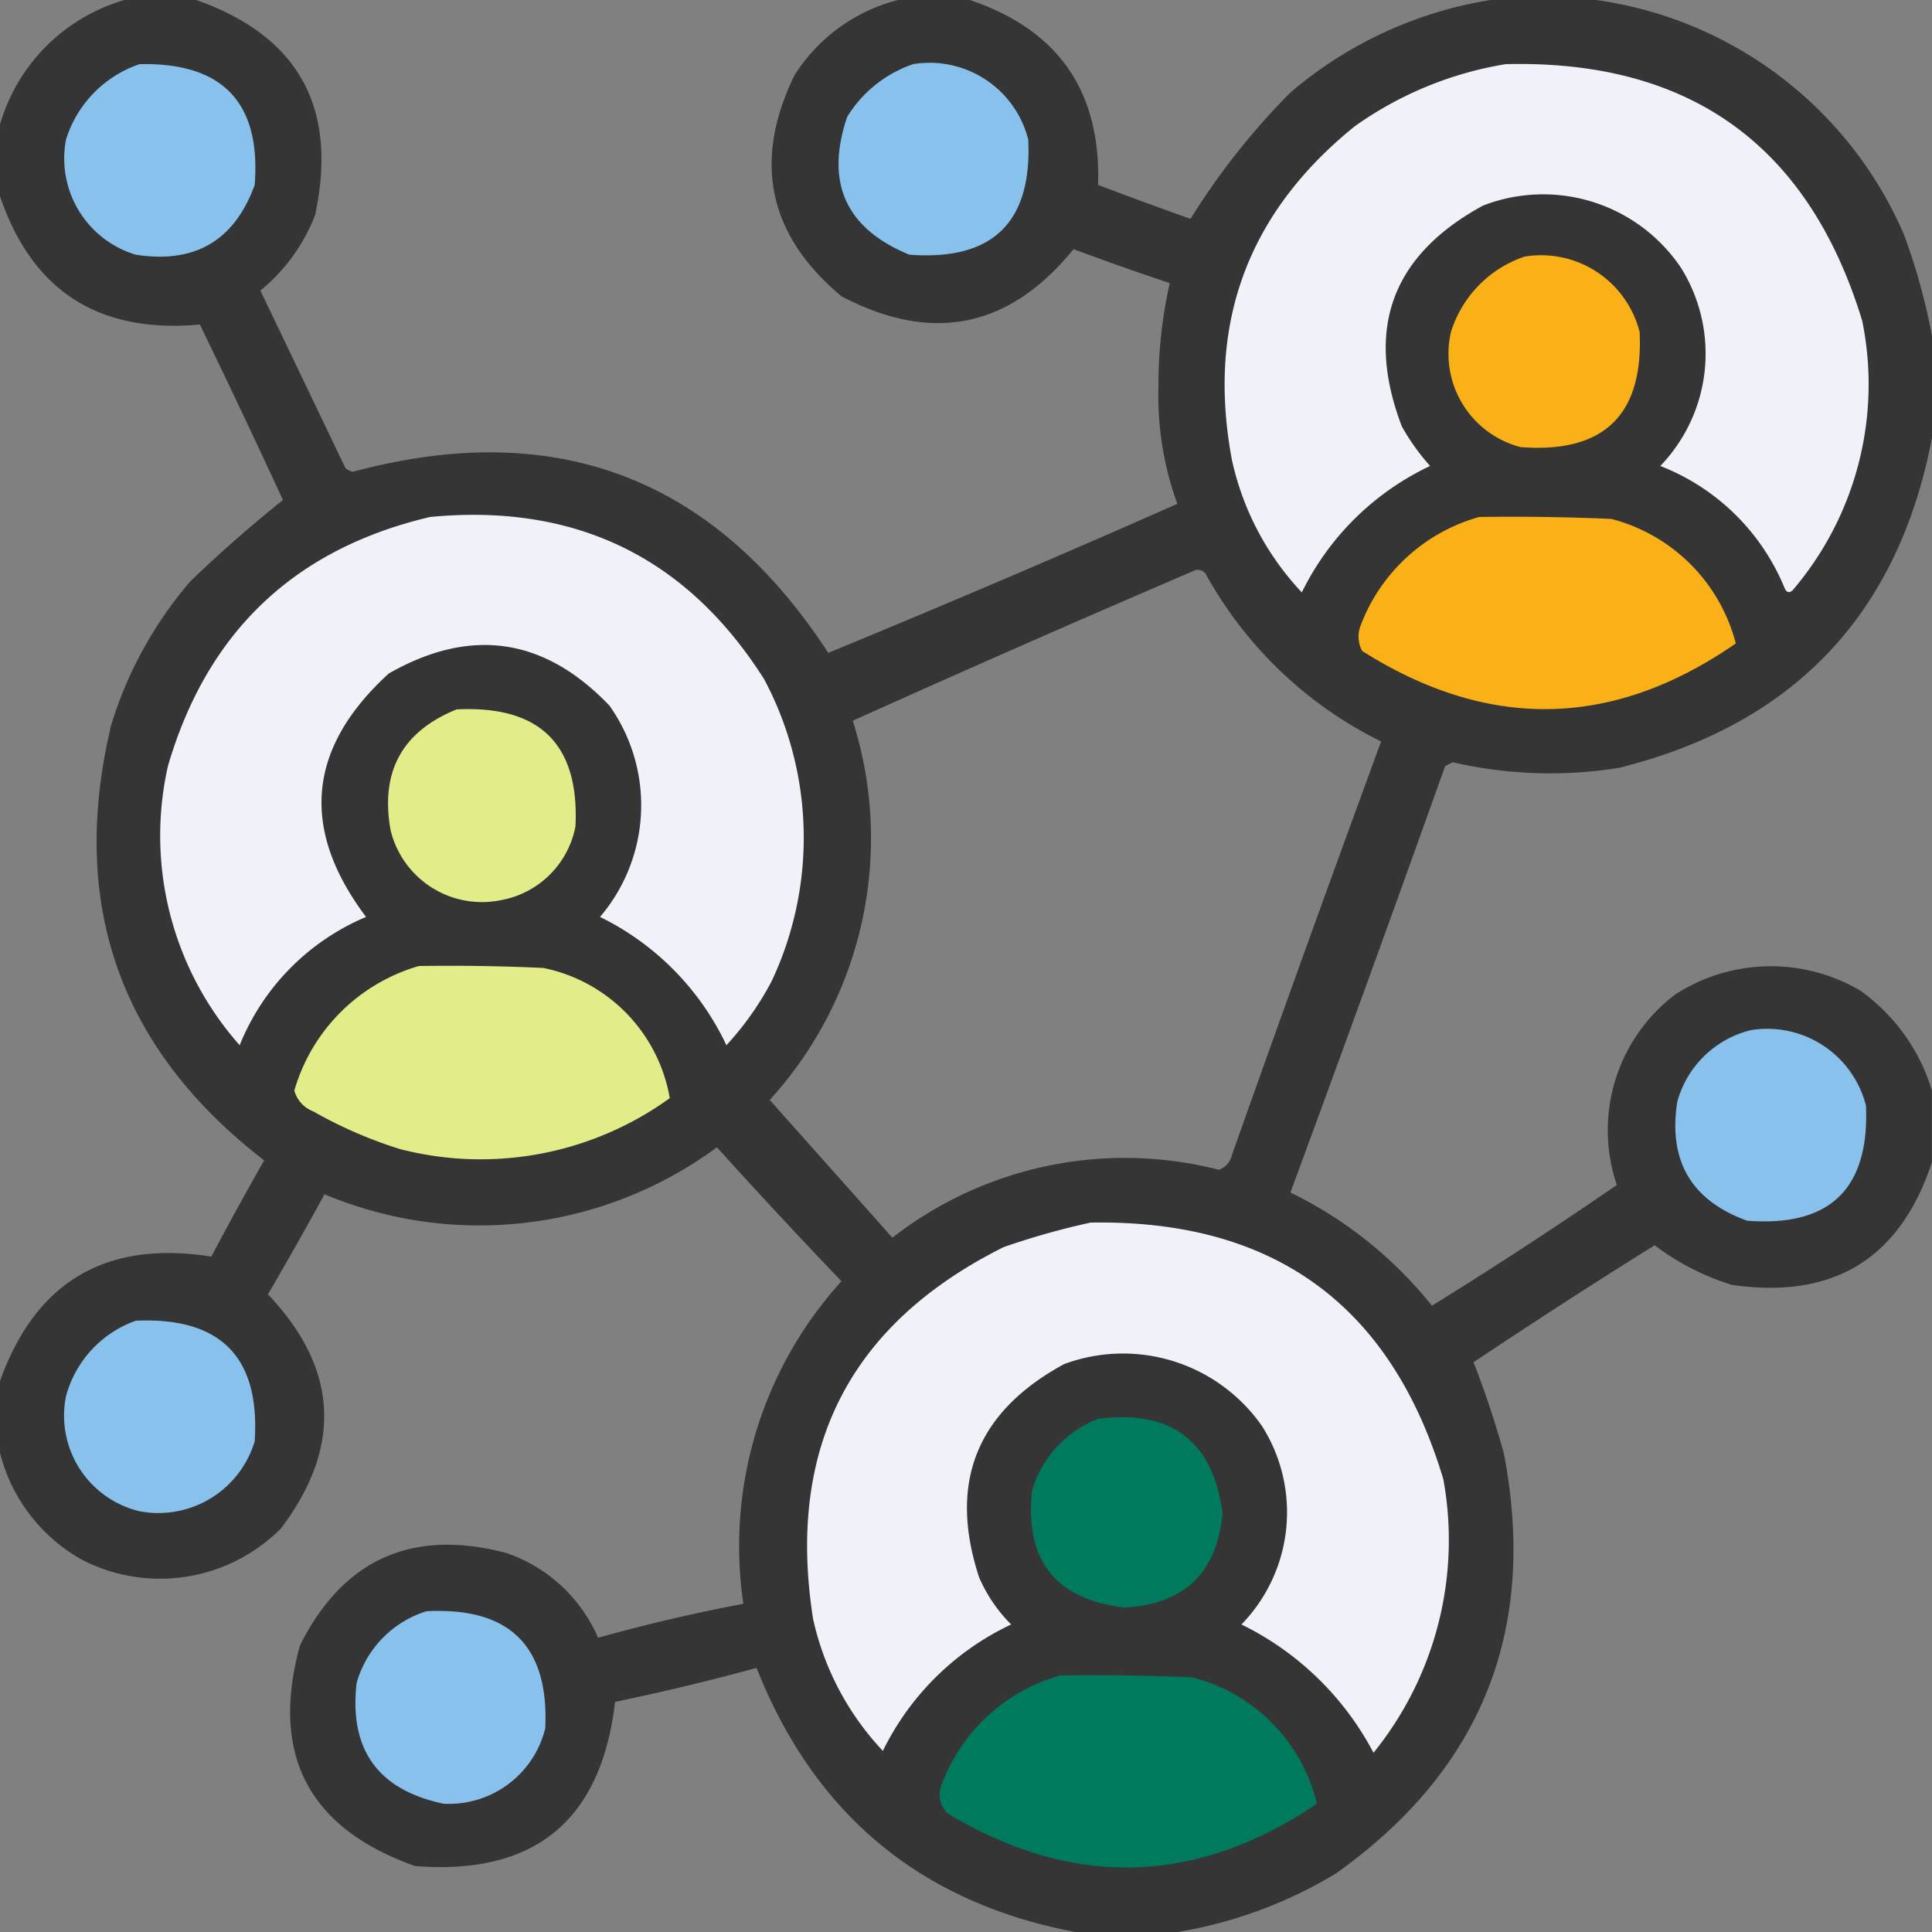
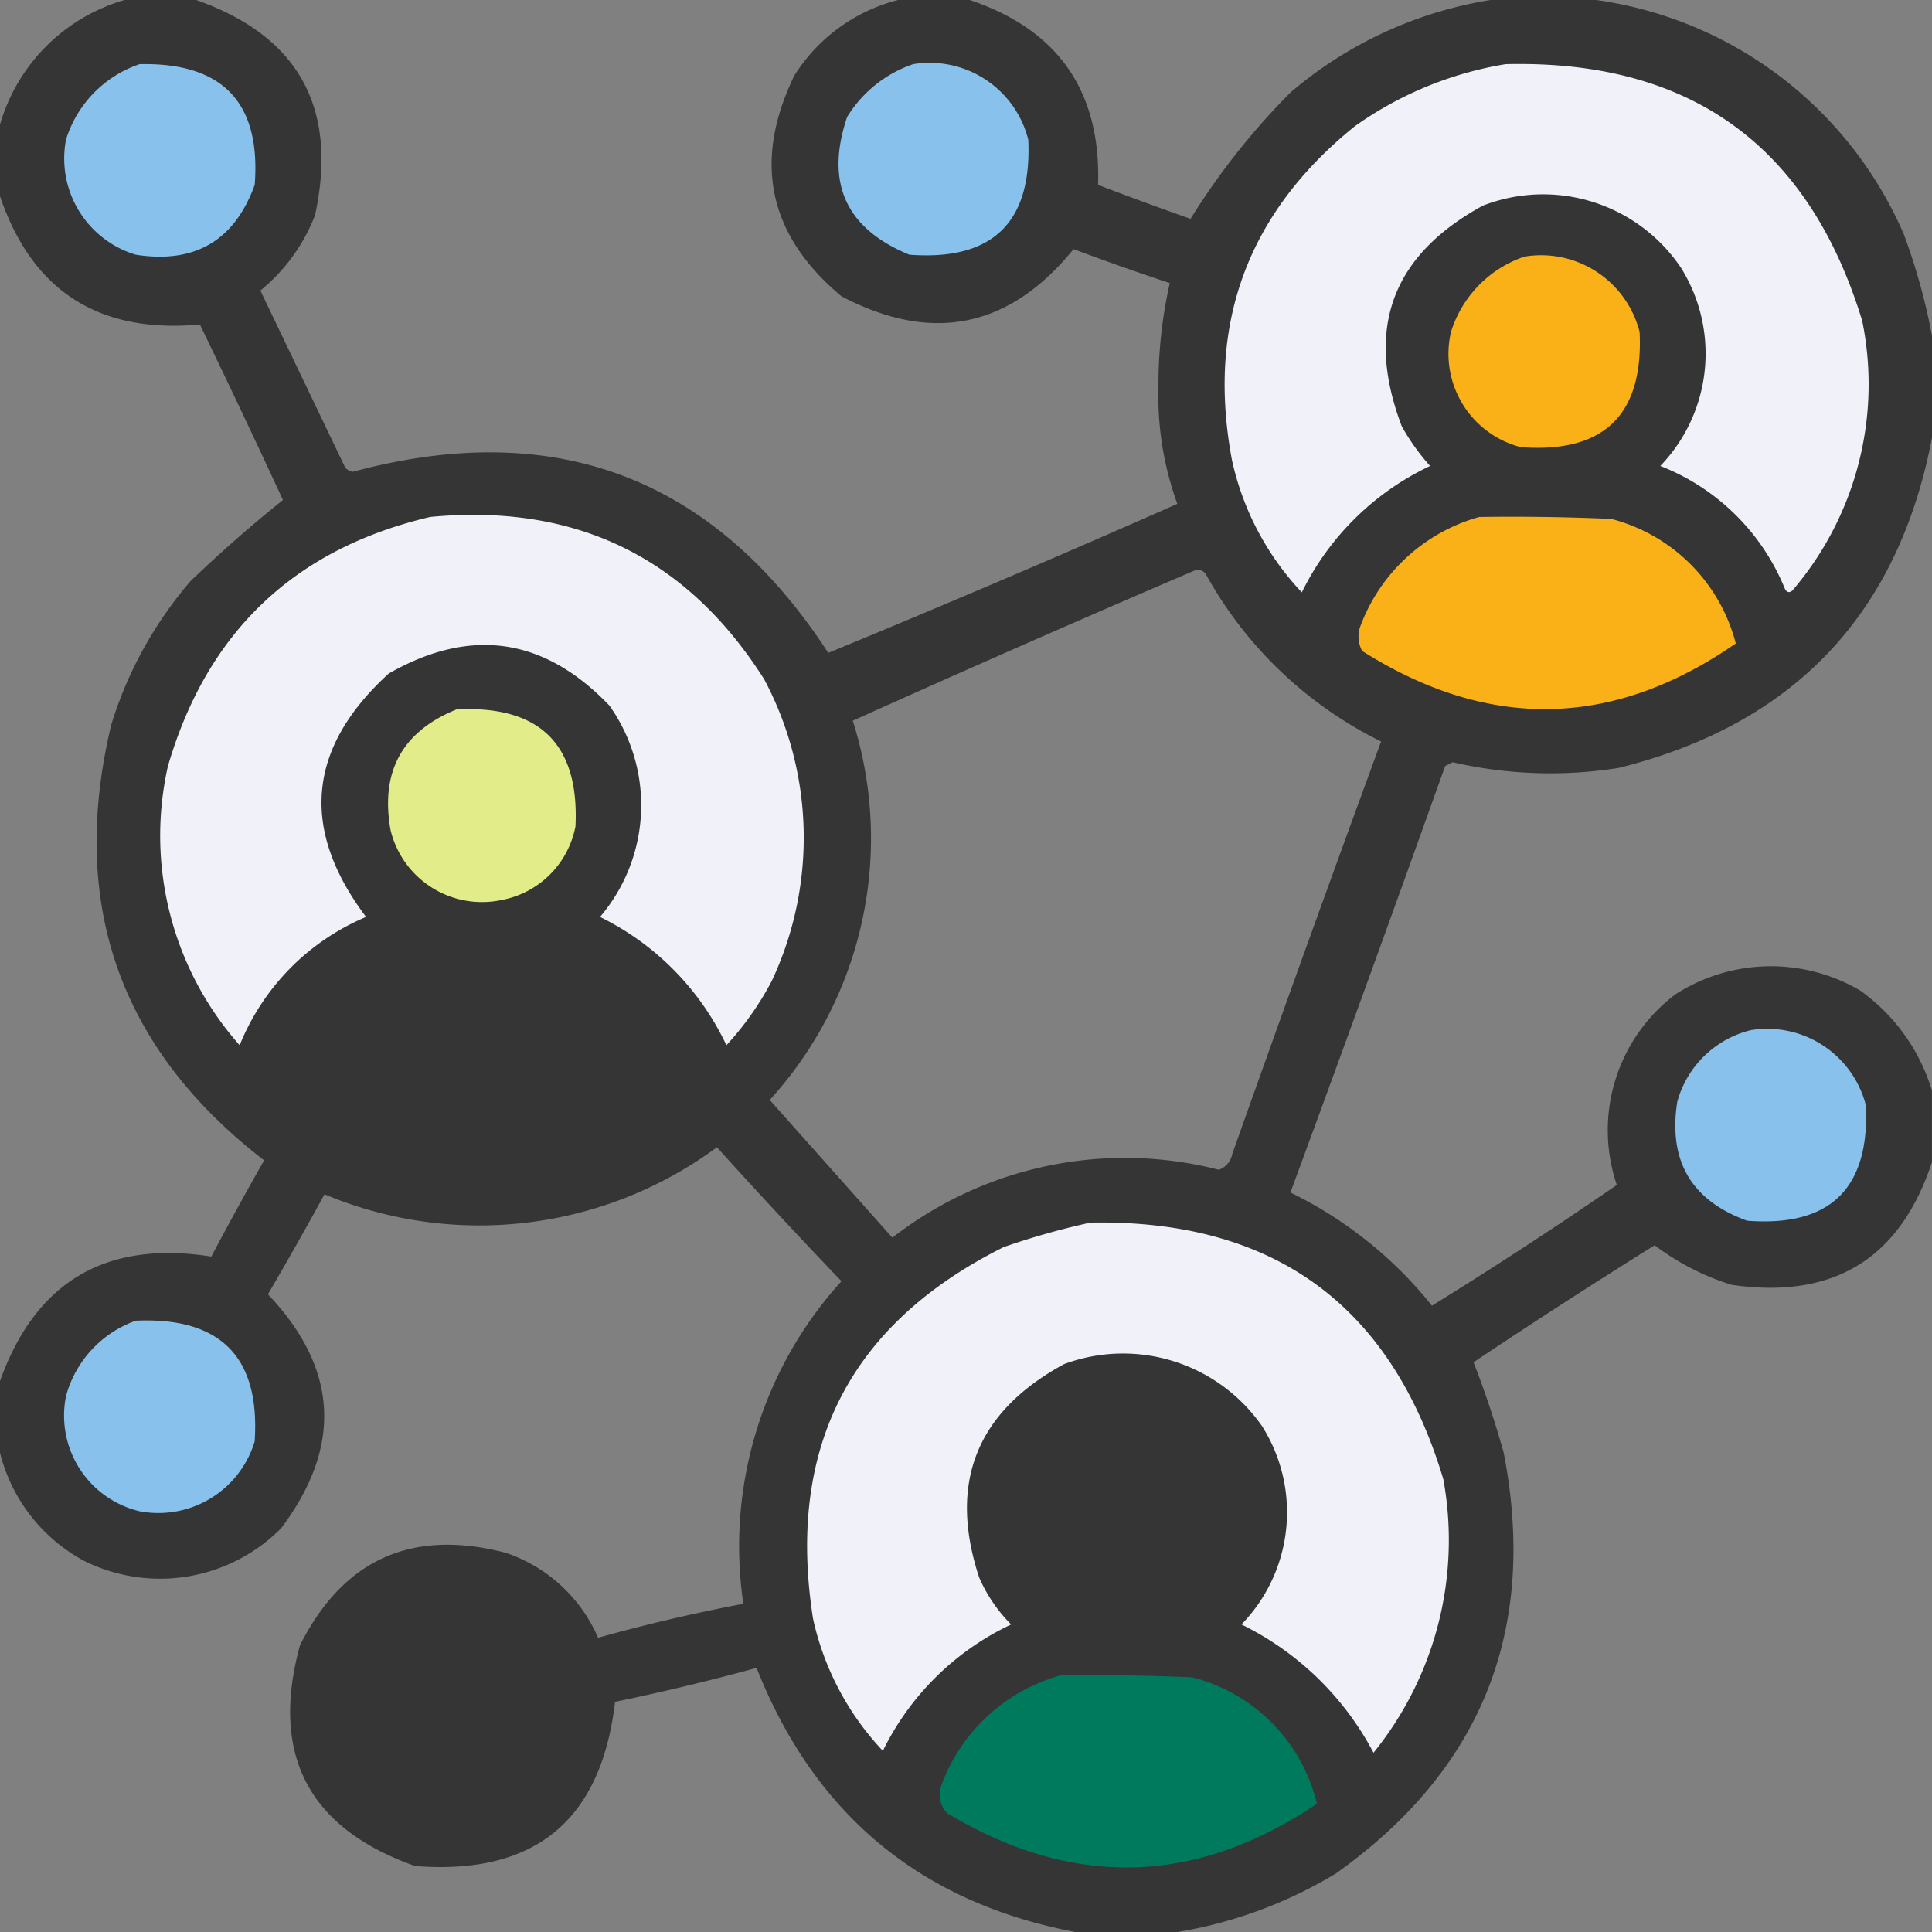
<svg xmlns="http://www.w3.org/2000/svg" id="icono-intereses-empresario" width="100.02" height="100.02" viewBox="0 0 100.02 100.02">
  <rect x="0" y="0" width="100.02" height="100.02" fill="#808080" stroke="none" />
  <g id="Grupo_7641" data-name="Grupo 7641" transform="translate(0 0)">
    <path id="Trazado_69" data-name="Trazado 69" d="M5.947-.5H9.658q7.948,2.8,6.154,11.135a9.407,9.407,0,0,1-2.833,3.907l4.4,9.182a.77.77,0,0,0,.391.2Q33.52,19.688,42.38,33.3q9.093-3.746,18.07-7.716a16.422,16.422,0,0,1-.977-6.056,24,24,0,0,1,.586-5.372q-2.5-.832-4.981-1.758-4.983,6.134-12.014,2.442-5.679-4.743-2.442-11.428A8.952,8.952,0,0,1,45.994-.5h3.712q6.871,2.311,6.642,9.572,2.382.908,4.786,1.758A36.755,36.755,0,0,1,66.31,4.286,21.059,21.059,0,0,1,76.664-.5h5.47A20.423,20.423,0,0,1,98.055,11.612a31.952,31.952,0,0,1,1.465,5.274v5.274Q96.9,35.869,83.306,39.254a22.5,22.5,0,0,1-8.6-.293l-.391.2q-3.947,11.06-8.009,22.075a21.351,21.351,0,0,1,7.326,5.861q4.865-3.01,9.572-6.251a8.813,8.813,0,0,1,3.028-9.865,9.127,9.127,0,0,1,9.572-.2,9.846,9.846,0,0,1,3.712,5.177v3.712q-2.466,7.488-10.354,6.349a12.963,12.963,0,0,1-4-2.051q-4.734,2.953-9.377,6.056.886,2.269,1.563,4.688,2.657,13.715-8.693,21.782a23.176,23.176,0,0,1-8.2,3.028H55.175q-12-2.278-16.507-13.675-3.63.993-7.326,1.758-1.078,9.233-10.354,8.5-8.282-2.937-5.958-11.428Q18.394,78,25.677,79.887a7.984,7.984,0,0,1,4.786,4.4q3.718-1.039,7.521-1.758a20.4,20.4,0,0,1,5.079-16.7q-3.285-3.431-6.447-6.935A20.721,20.721,0,0,1,16.3,61.329q-1.428,2.612-2.93,5.177,5.463,5.755.684,12.112A8.824,8.824,0,0,1,3.8,80.278,8.78,8.78,0,0,1-.5,74.71V71q2.763-7.733,10.94-6.447,1.33-2.514,2.735-4.981Q1.93,50.894,5.263,37.008a20.744,20.744,0,0,1,4.1-7.423q2.324-2.23,4.786-4.2-2.109-4.56-4.3-9.084Q2,17.019-.5,9.658V5.947A9.436,9.436,0,0,1,5.947-.5ZM61.426,29a.558.558,0,0,1,.488.2A20.911,20.911,0,0,0,71,37.887Q67.083,48.56,63.282,59.278a1.047,1.047,0,0,1-.684.781,19.6,19.6,0,0,0-16.9,3.516l-6.349-7.13a20.119,20.119,0,0,0,4.3-19.633Q52.521,32.815,61.426,29Z" transform="translate(0.5 0.5)" fill="#333" fill-rule="evenodd" opacity="0.968" />
  </g>
  <g id="Grupo_7642" data-name="Grupo 7642" transform="translate(3.37 3.318)">
    <path id="Trazado_70" data-name="Trazado 70" d="M20.611,16.487q6.452-.142,5.958,6.251Q25,27.065,20.415,26.353A5.2,5.2,0,0,1,16.8,20.394,6,6,0,0,1,20.611,16.487Z" transform="translate(-16.753 -16.484)" fill="#88c2ec" fill-rule="evenodd" />
  </g>
  <g id="Grupo_7643" data-name="Grupo 7643" transform="translate(43.412 3.294)">
    <path id="Trazado_71" data-name="Trazado 71" d="M225.589,16.388a5.266,5.266,0,0,1,5.958,3.907q.3,6.443-6.154,5.958-4.944-2.03-3.223-7.13A6.432,6.432,0,0,1,225.589,16.388Z" transform="translate(-221.726 -16.361)" fill="#88c2ec" fill-rule="evenodd" />
  </g>
  <g id="Grupo_7644" data-name="Grupo 7644" transform="translate(63.4 3.312)">
    <path id="Trazado_72" data-name="Trazado 72" d="M338.59,16.464q14.3-.352,18.461,13.284a16.413,16.413,0,0,1-3.614,13.968q-.244.2-.391-.1a11.442,11.442,0,0,0-6.447-6.349,8.387,8.387,0,0,0,1.074-10.256,8.6,8.6,0,0,0-10.256-3.223q-7.08,3.859-4.2,11.428a11.394,11.394,0,0,0,1.465,2.051,14.08,14.08,0,0,0-6.642,6.544,14.5,14.5,0,0,1-3.614-6.837q-1.985-10.552,6.349-17.289A18.69,18.69,0,0,1,338.59,16.464Z" transform="translate(-324.045 -16.455)" fill="#f0f1f9" fill-rule="evenodd" />
  </g>
  <g id="Grupo_7645" data-name="Grupo 7645" transform="translate(75.037 13.257)">
    <path id="Trazado_73" data-name="Trazado 73" d="M387.5,67.391a5.262,5.262,0,0,1,5.958,3.907q.3,6.443-6.154,5.958a4.991,4.991,0,0,1-3.614-5.958A6,6,0,0,1,387.5,67.391Z" transform="translate(-383.611 -67.364)" fill="#f9b117" fill-rule="evenodd" />
  </g>
  <g id="Grupo_7646" data-name="Grupo 7646" transform="translate(8.316 26.654)">
    <path id="Trazado_74" data-name="Trazado 74" d="M56.022,136.05q11.282-1.073,17.289,8.4a17.443,17.443,0,0,1,.391,15.628,15.617,15.617,0,0,1-2.344,3.321,14.08,14.08,0,0,0-6.544-6.642,8.912,8.912,0,0,0,.488-10.94q-5.061-5.293-11.428-1.66-6.312,5.77-1.172,12.6a12.122,12.122,0,0,0-6.544,6.642,16.362,16.362,0,0,1-3.712-14.456Q45.492,138.521,56.022,136.05Z" transform="translate(-42.067 -135.941)" fill="#f1f1f9" fill-rule="evenodd" />
  </g>
  <g id="Grupo_7647" data-name="Grupo 7647" transform="translate(70.333 26.751)">
    <path id="Trazado_75" data-name="Trazado 75" d="M365.779,136.45q3.42-.049,6.837.1a8.979,8.979,0,0,1,6.447,6.447q-9.521,6.6-19.34.391a1.556,1.556,0,0,1-.1-1.27A9.212,9.212,0,0,1,365.779,136.45Z" transform="translate(-359.534 -136.437)" fill="#f9b117" fill-rule="evenodd" />
  </g>
  <g id="Grupo_7648" data-name="Grupo 7648" transform="translate(20.089 36.71)">
    <path id="Trazado_76" data-name="Trazado 76" d="M105.883,187.436q6.464-.324,6.154,6.056a4.792,4.792,0,0,1-3.809,3.809,4.87,4.87,0,0,1-5.763-3.614Q101.654,189.151,105.883,187.436Z" transform="translate(-102.334 -187.42)" fill="#e2ec88" fill-rule="evenodd" />
  </g>
  <g id="Grupo_7649" data-name="Grupo 7649" transform="translate(15.237 49.998)">
-     <path id="Trazado_77" data-name="Trazado 77" d="M83.947,255.45q3.225-.049,6.447.1a8.327,8.327,0,0,1,6.544,6.74,16.723,16.723,0,0,1-13.968,2.637,22.9,22.9,0,0,1-4.493-1.953A1.607,1.607,0,0,1,77.5,261.9,9.435,9.435,0,0,1,83.947,255.45Z" transform="translate(-77.5 -255.437)" fill="#e2ec88" fill-rule="evenodd" />
-   </g>
+     </g>
  <g id="Grupo_7650" data-name="Grupo 7650" transform="translate(86.733 53.303)">
    <path id="Trazado_78" data-name="Trazado 78" d="M447.394,272.385a5.27,5.27,0,0,1,5.958,3.907q.281,6.459-6.154,5.958-4.327-1.569-3.614-6.154A5.236,5.236,0,0,1,447.394,272.385Z" transform="translate(-443.484 -272.357)" fill="#88c2ec" fill-rule="evenodd" />
  </g>
  <g id="Grupo_7651" data-name="Grupo 7651" transform="translate(41.79 63.289)">
    <path id="Trazado_79" data-name="Trazado 79" d="M228.089,323.481q14.207-.253,18.265,13.284a17.5,17.5,0,0,1-3.614,14.163,15.352,15.352,0,0,0-6.837-6.642,8.33,8.33,0,0,0,1.074-10.256,8.77,8.77,0,0,0-10.256-3.223q-6.806,3.7-4.4,11.037a7.864,7.864,0,0,0,1.66,2.442,14.078,14.078,0,0,0-6.642,6.544,14.5,14.5,0,0,1-3.614-6.837q-2.078-13.279,9.865-19.242A38.979,38.979,0,0,1,228.089,323.481Z" transform="translate(-213.423 -323.476)" fill="#f0f1f9" fill-rule="evenodd" />
  </g>
  <g id="Grupo_7652" data-name="Grupo 7652" transform="translate(3.367 68.36)">
    <path id="Trazado_80" data-name="Trazado 80" d="M20.4,349.448q6.593-.294,6.154,6.251a5.208,5.208,0,0,1-5.958,3.614,5.09,5.09,0,0,1-3.809-5.958A5.729,5.729,0,0,1,20.4,349.448Z" transform="translate(-16.737 -349.435)" fill="#88c2ec" fill-rule="evenodd" />
  </g>
  <g id="Grupo_7653" data-name="Grupo 7653" transform="translate(53.372 73.369)">
-     <path id="Trazado_81" data-name="Trazado 81" d="M276.187,375.157q5.694-.726,6.447,4.884-.442,4.643-5.079,4.884-5.365-.632-4.786-6.056A5.721,5.721,0,0,1,276.187,375.157Z" transform="translate(-272.712 -375.074)" fill="#007a5d" fill-rule="evenodd" />
-   </g>
+     </g>
  <g id="Grupo_7654" data-name="Grupo 7654" transform="translate(18.399 83.398)">
-     <path id="Trazado_82" data-name="Trazado 82" d="M97.361,426.43q6.449-.339,6.154,6.056a5.133,5.133,0,0,1-5.274,3.907q-5.084-1.08-4.493-6.251A5.443,5.443,0,0,1,97.361,426.43Z" transform="translate(-93.685 -426.413)" fill="#88c2ec" fill-rule="evenodd" />
-   </g>
+     </g>
  <g id="Grupo_7655" data-name="Grupo 7655" transform="translate(48.65 86.724)">
    <path id="Trazado_83" data-name="Trazado 83" d="M254.781,443.45q3.42-.049,6.837.1a8.894,8.894,0,0,1,6.447,6.544q-9.4,6.345-19.144.488a1.392,1.392,0,0,1-.293-1.465A9.216,9.216,0,0,1,254.781,443.45Z" transform="translate(-248.537 -443.437)" fill="#007a5d" fill-rule="evenodd" />
  </g>
</svg>